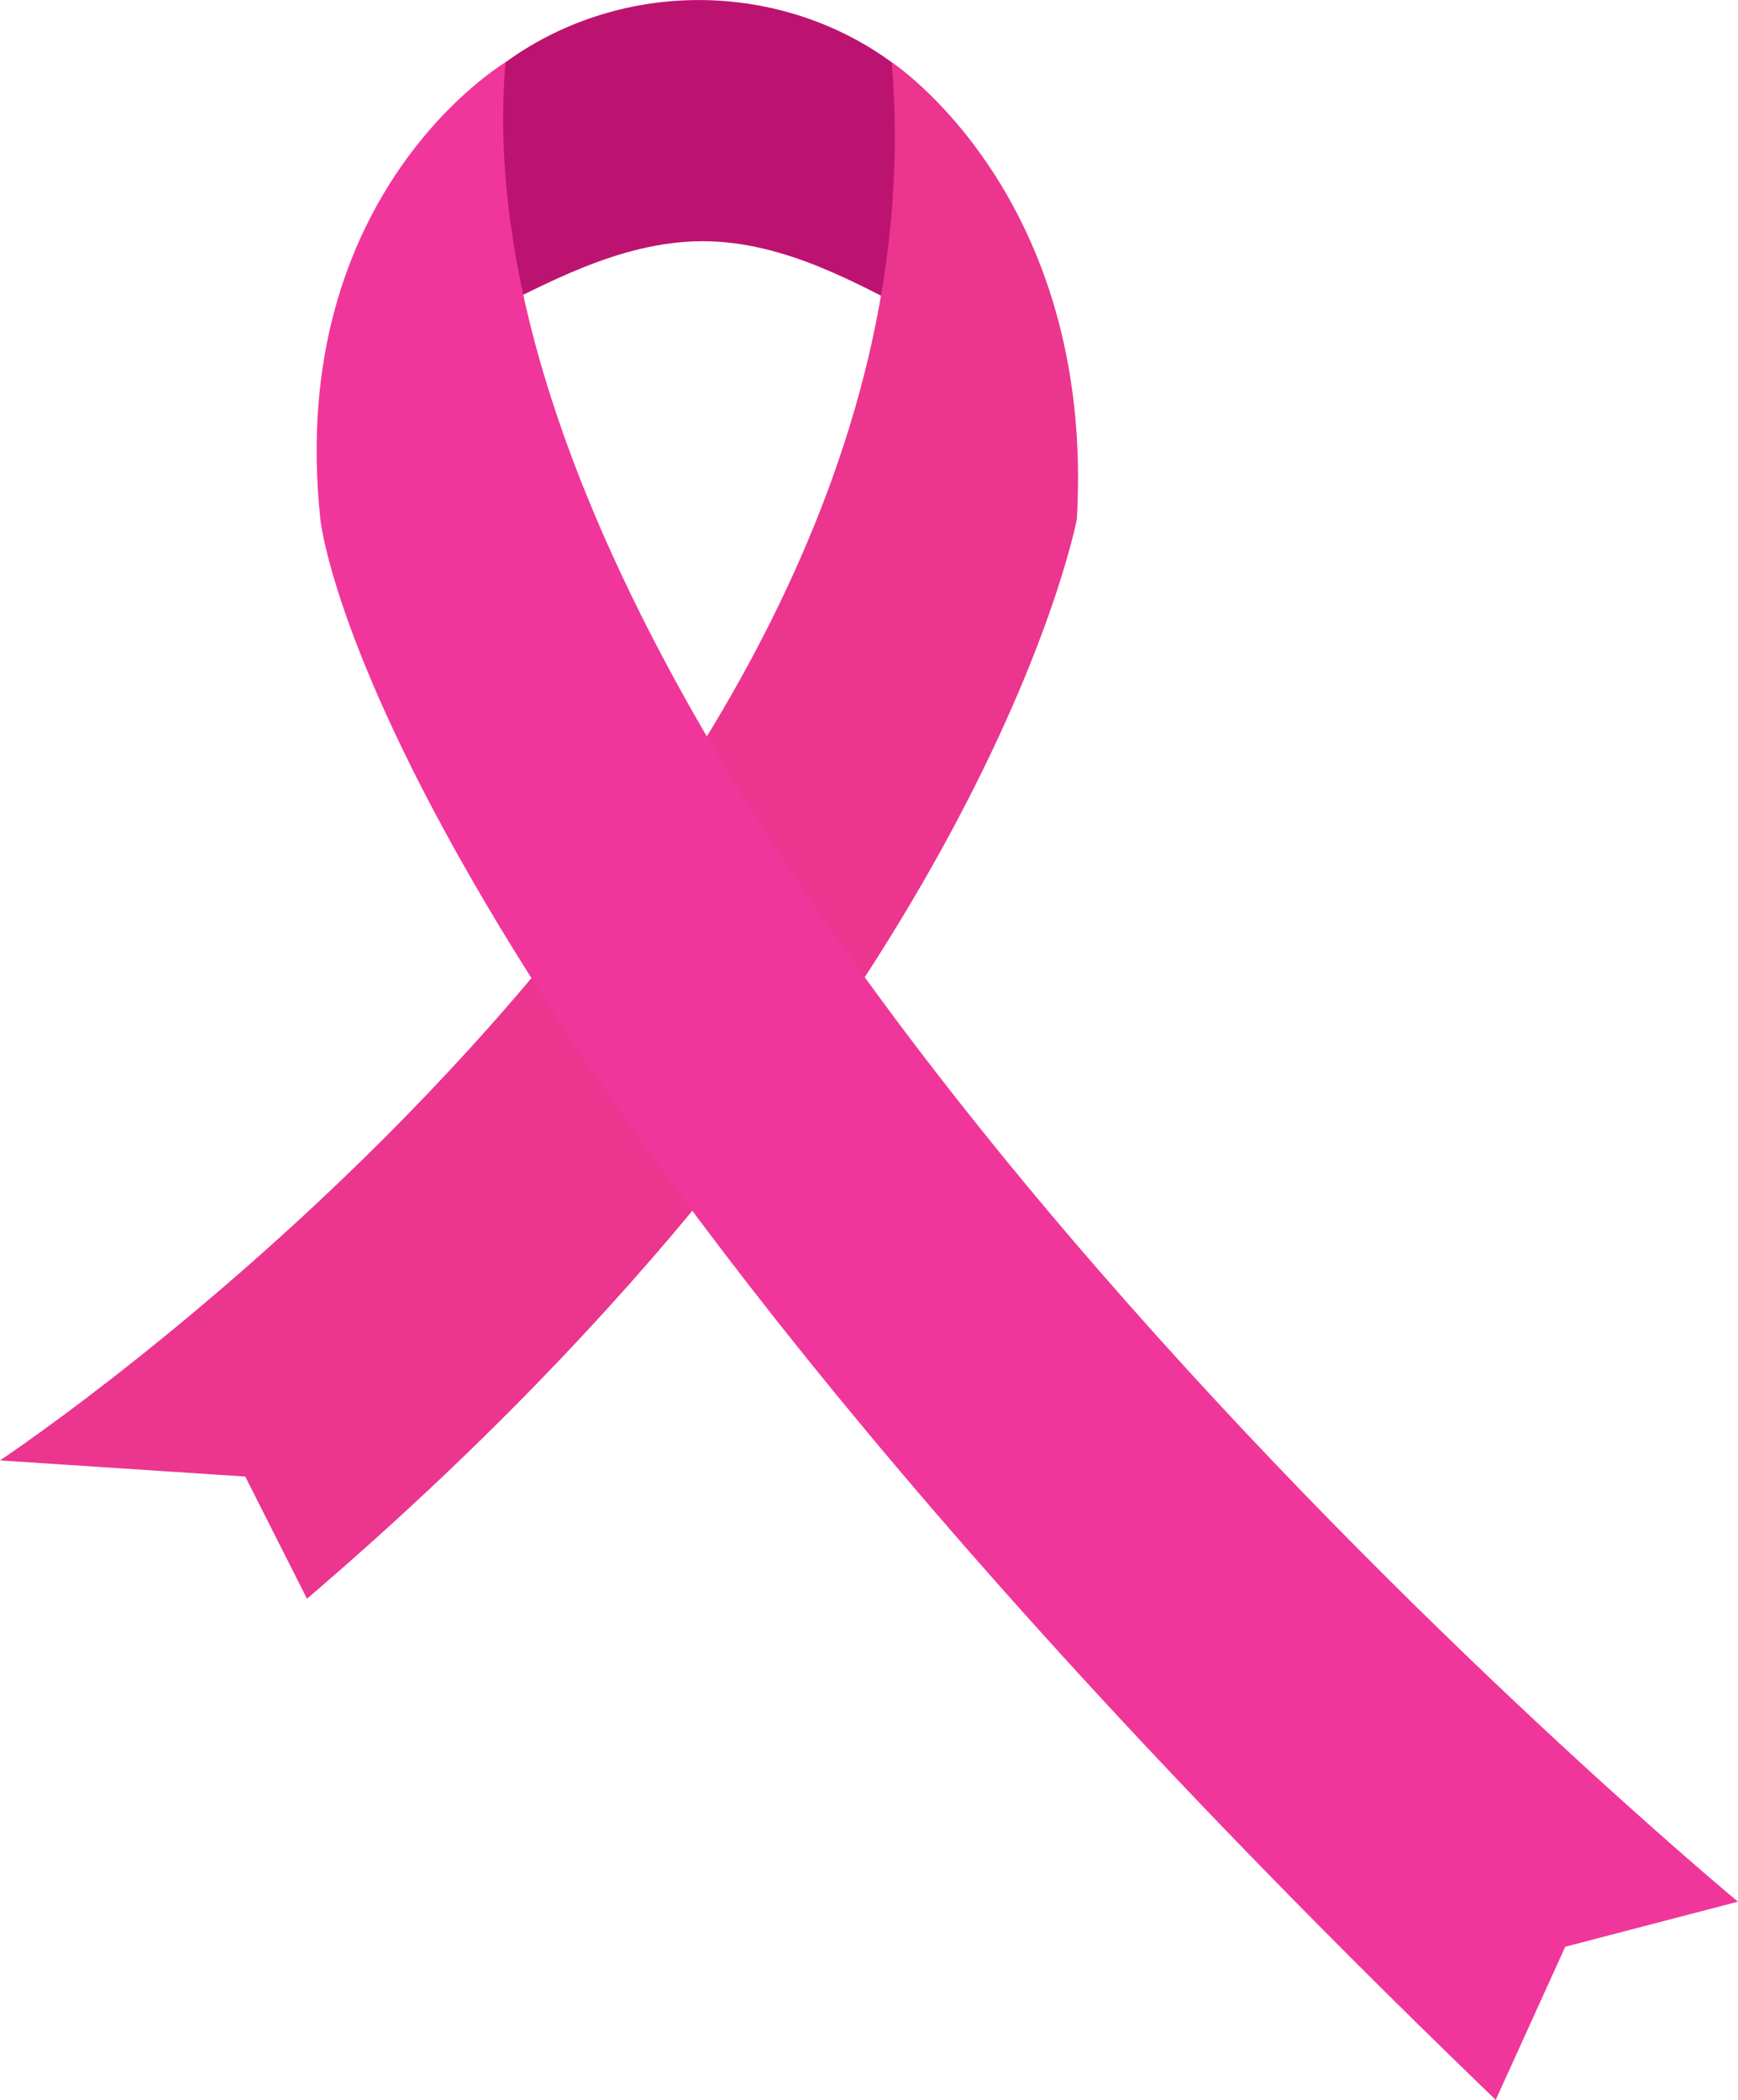
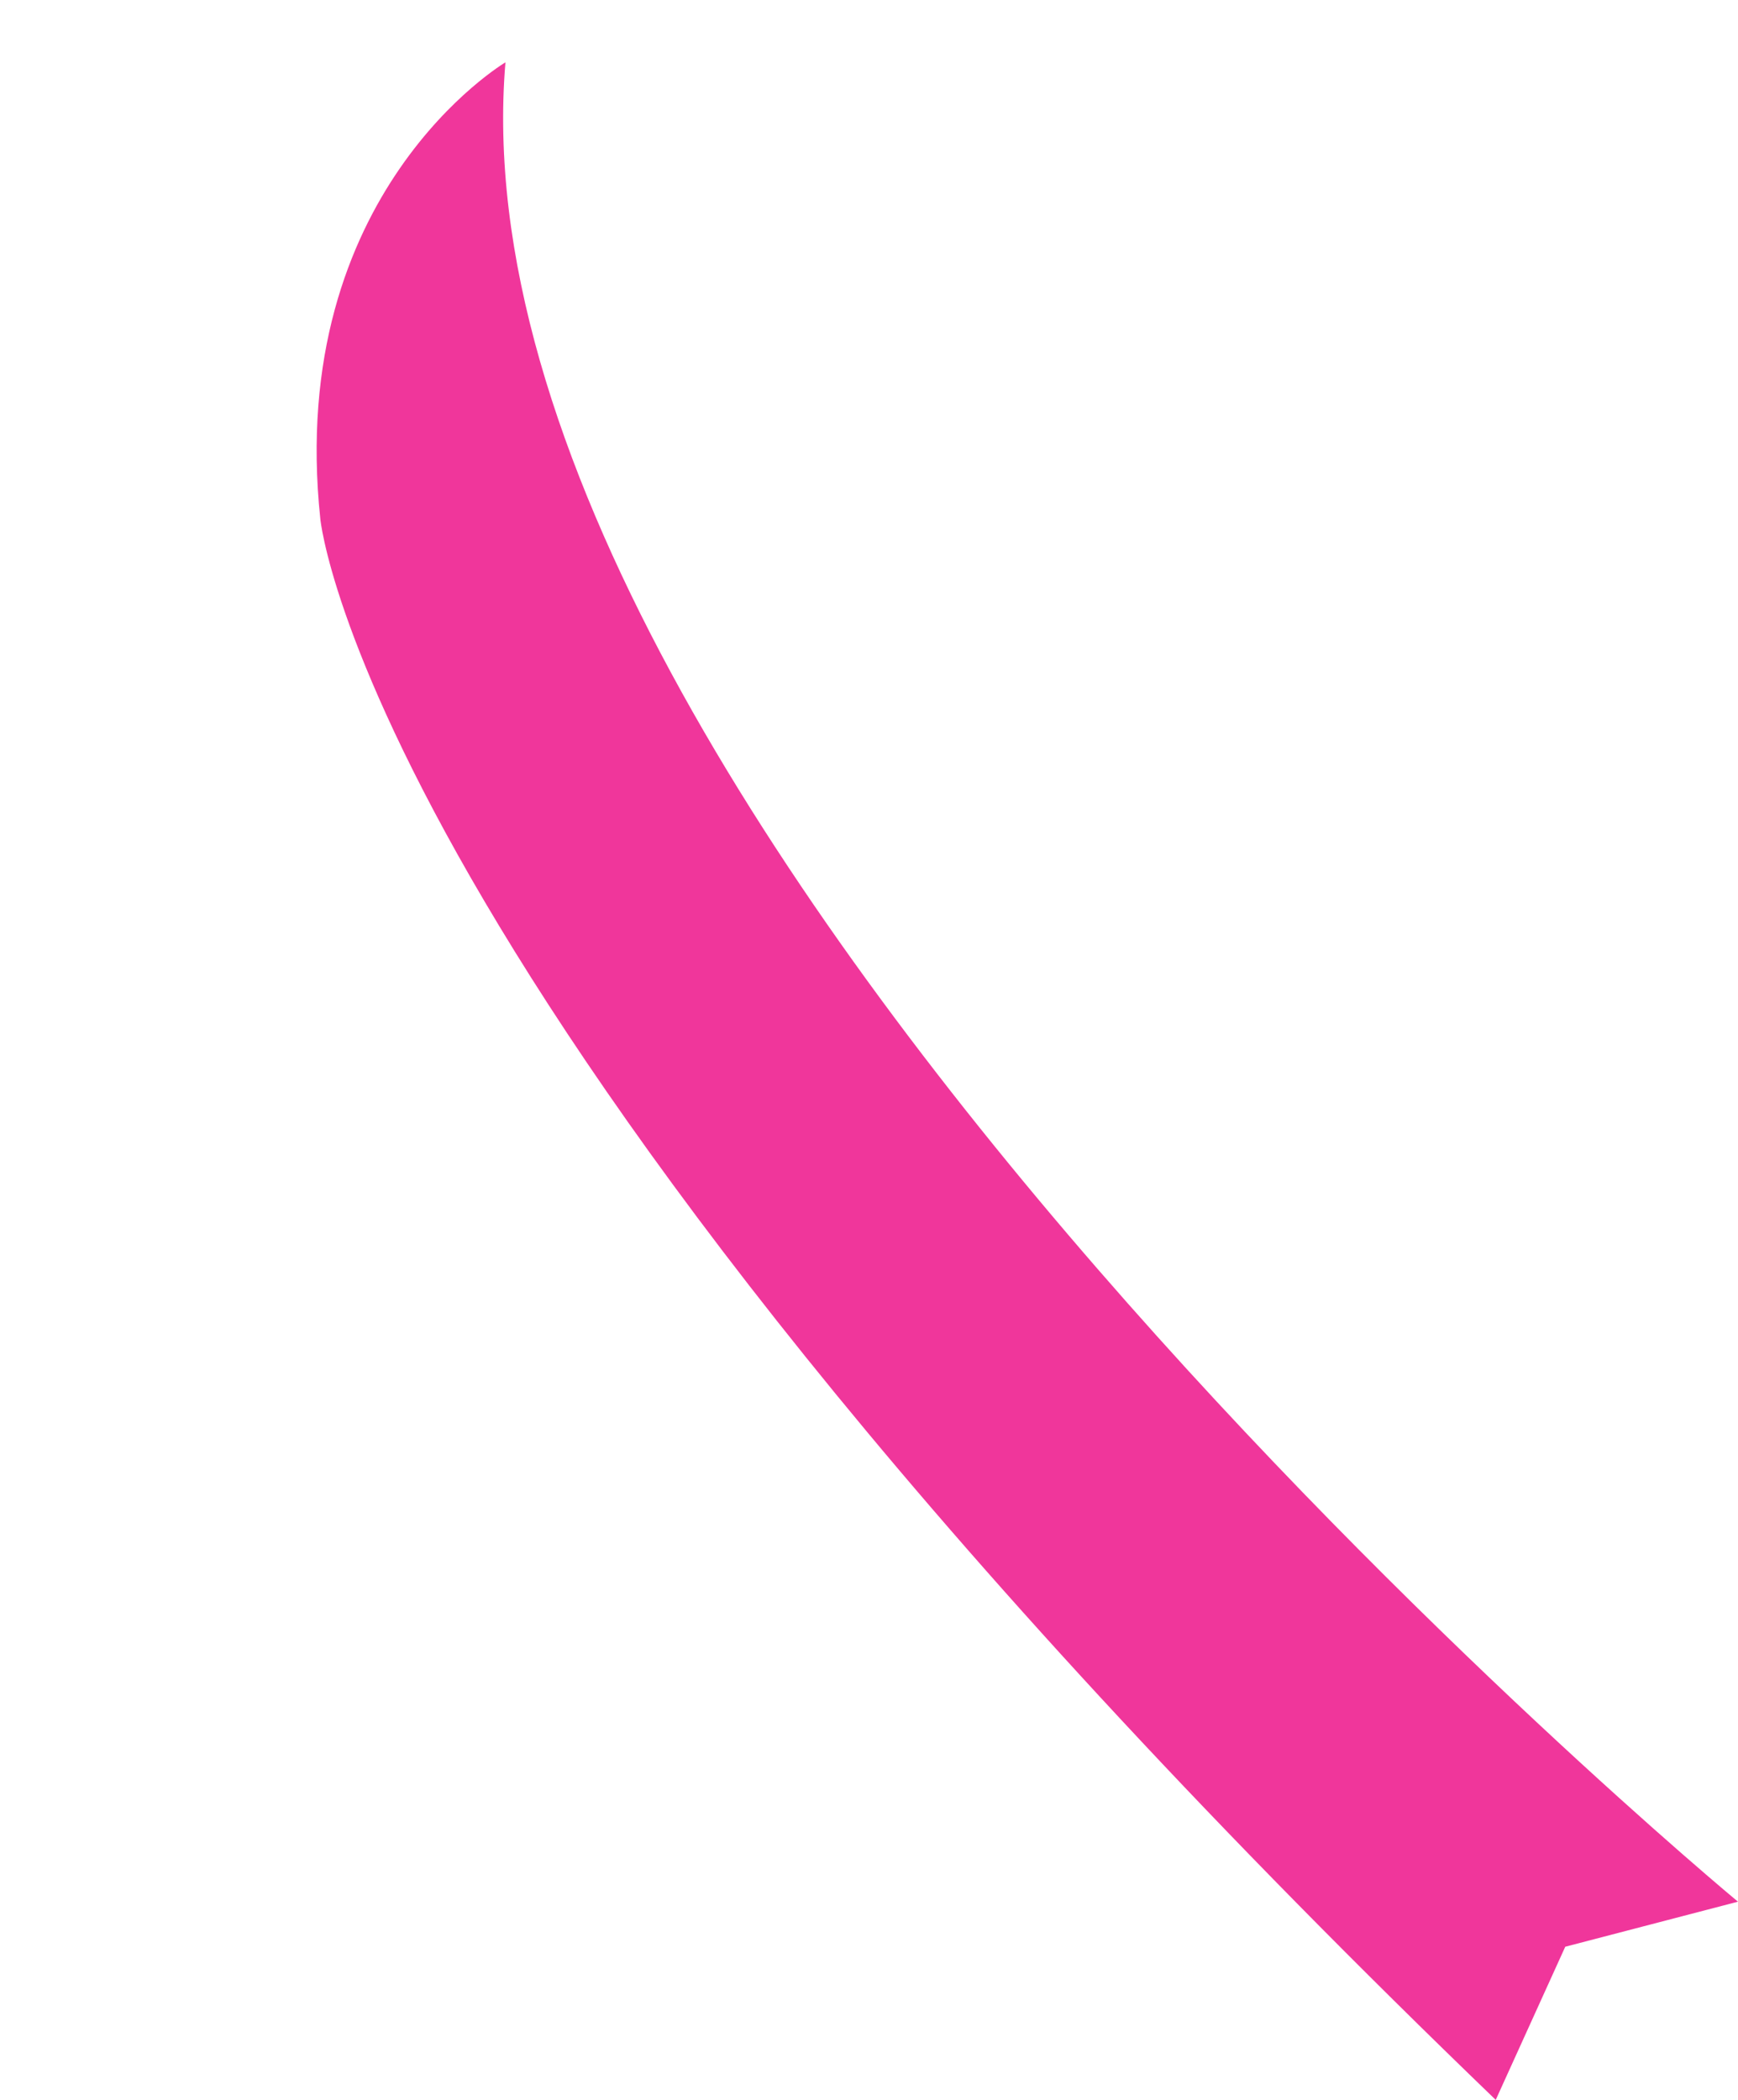
<svg xmlns="http://www.w3.org/2000/svg" height="1804.8" preserveAspectRatio="xMidYMid meet" version="1.0" viewBox="313.6 158.2 1494.2 1804.8" width="1494.2" zoomAndPan="magnify">
  <g>
    <g id="change1_1">
-       <path d="M 1175.879 392.566 C 1175.879 521.996 1062.156 365.52 917.645 365.52 C 773.137 365.52 652.566 521.996 652.566 392.566 C 652.566 319.355 689.41 254.766 748.137 211.793 C 793.223 178.805 851.465 158.242 914.223 158.242 C 977.09 158.242 1035.137 178.699 1080.258 211.793 C 1138.836 254.766 1175.879 319.461 1175.879 392.566" fill="#bd1370" />
-     </g>
+       </g>
    <g id="change2_1">
-       <path d="M 577.512 1532.328 L 524.445 1427.328 L 313.562 1413.461 C 313.562 1413.461 1135.43 869.578 1080.262 211.785 C 1080.262 211.785 1255.316 326.363 1239.398 604.34 C 1239.398 604.34 1158.941 1035.387 577.512 1532.328" fill="#eb358f" />
-     </g>
+       </g>
    <g id="change3_1">
      <path d="M 1599.516 1963.09 L 1659.285 1831.461 L 1807.766 1792.738 C 1807.766 1792.738 692.973 869.578 748.141 211.785 C 748.141 211.785 559.25 323.656 589 604.34 C 589 604.34 628.832 1028.191 1599.516 1963.09" fill="#f0369b" />
    </g>
  </g>
</svg>